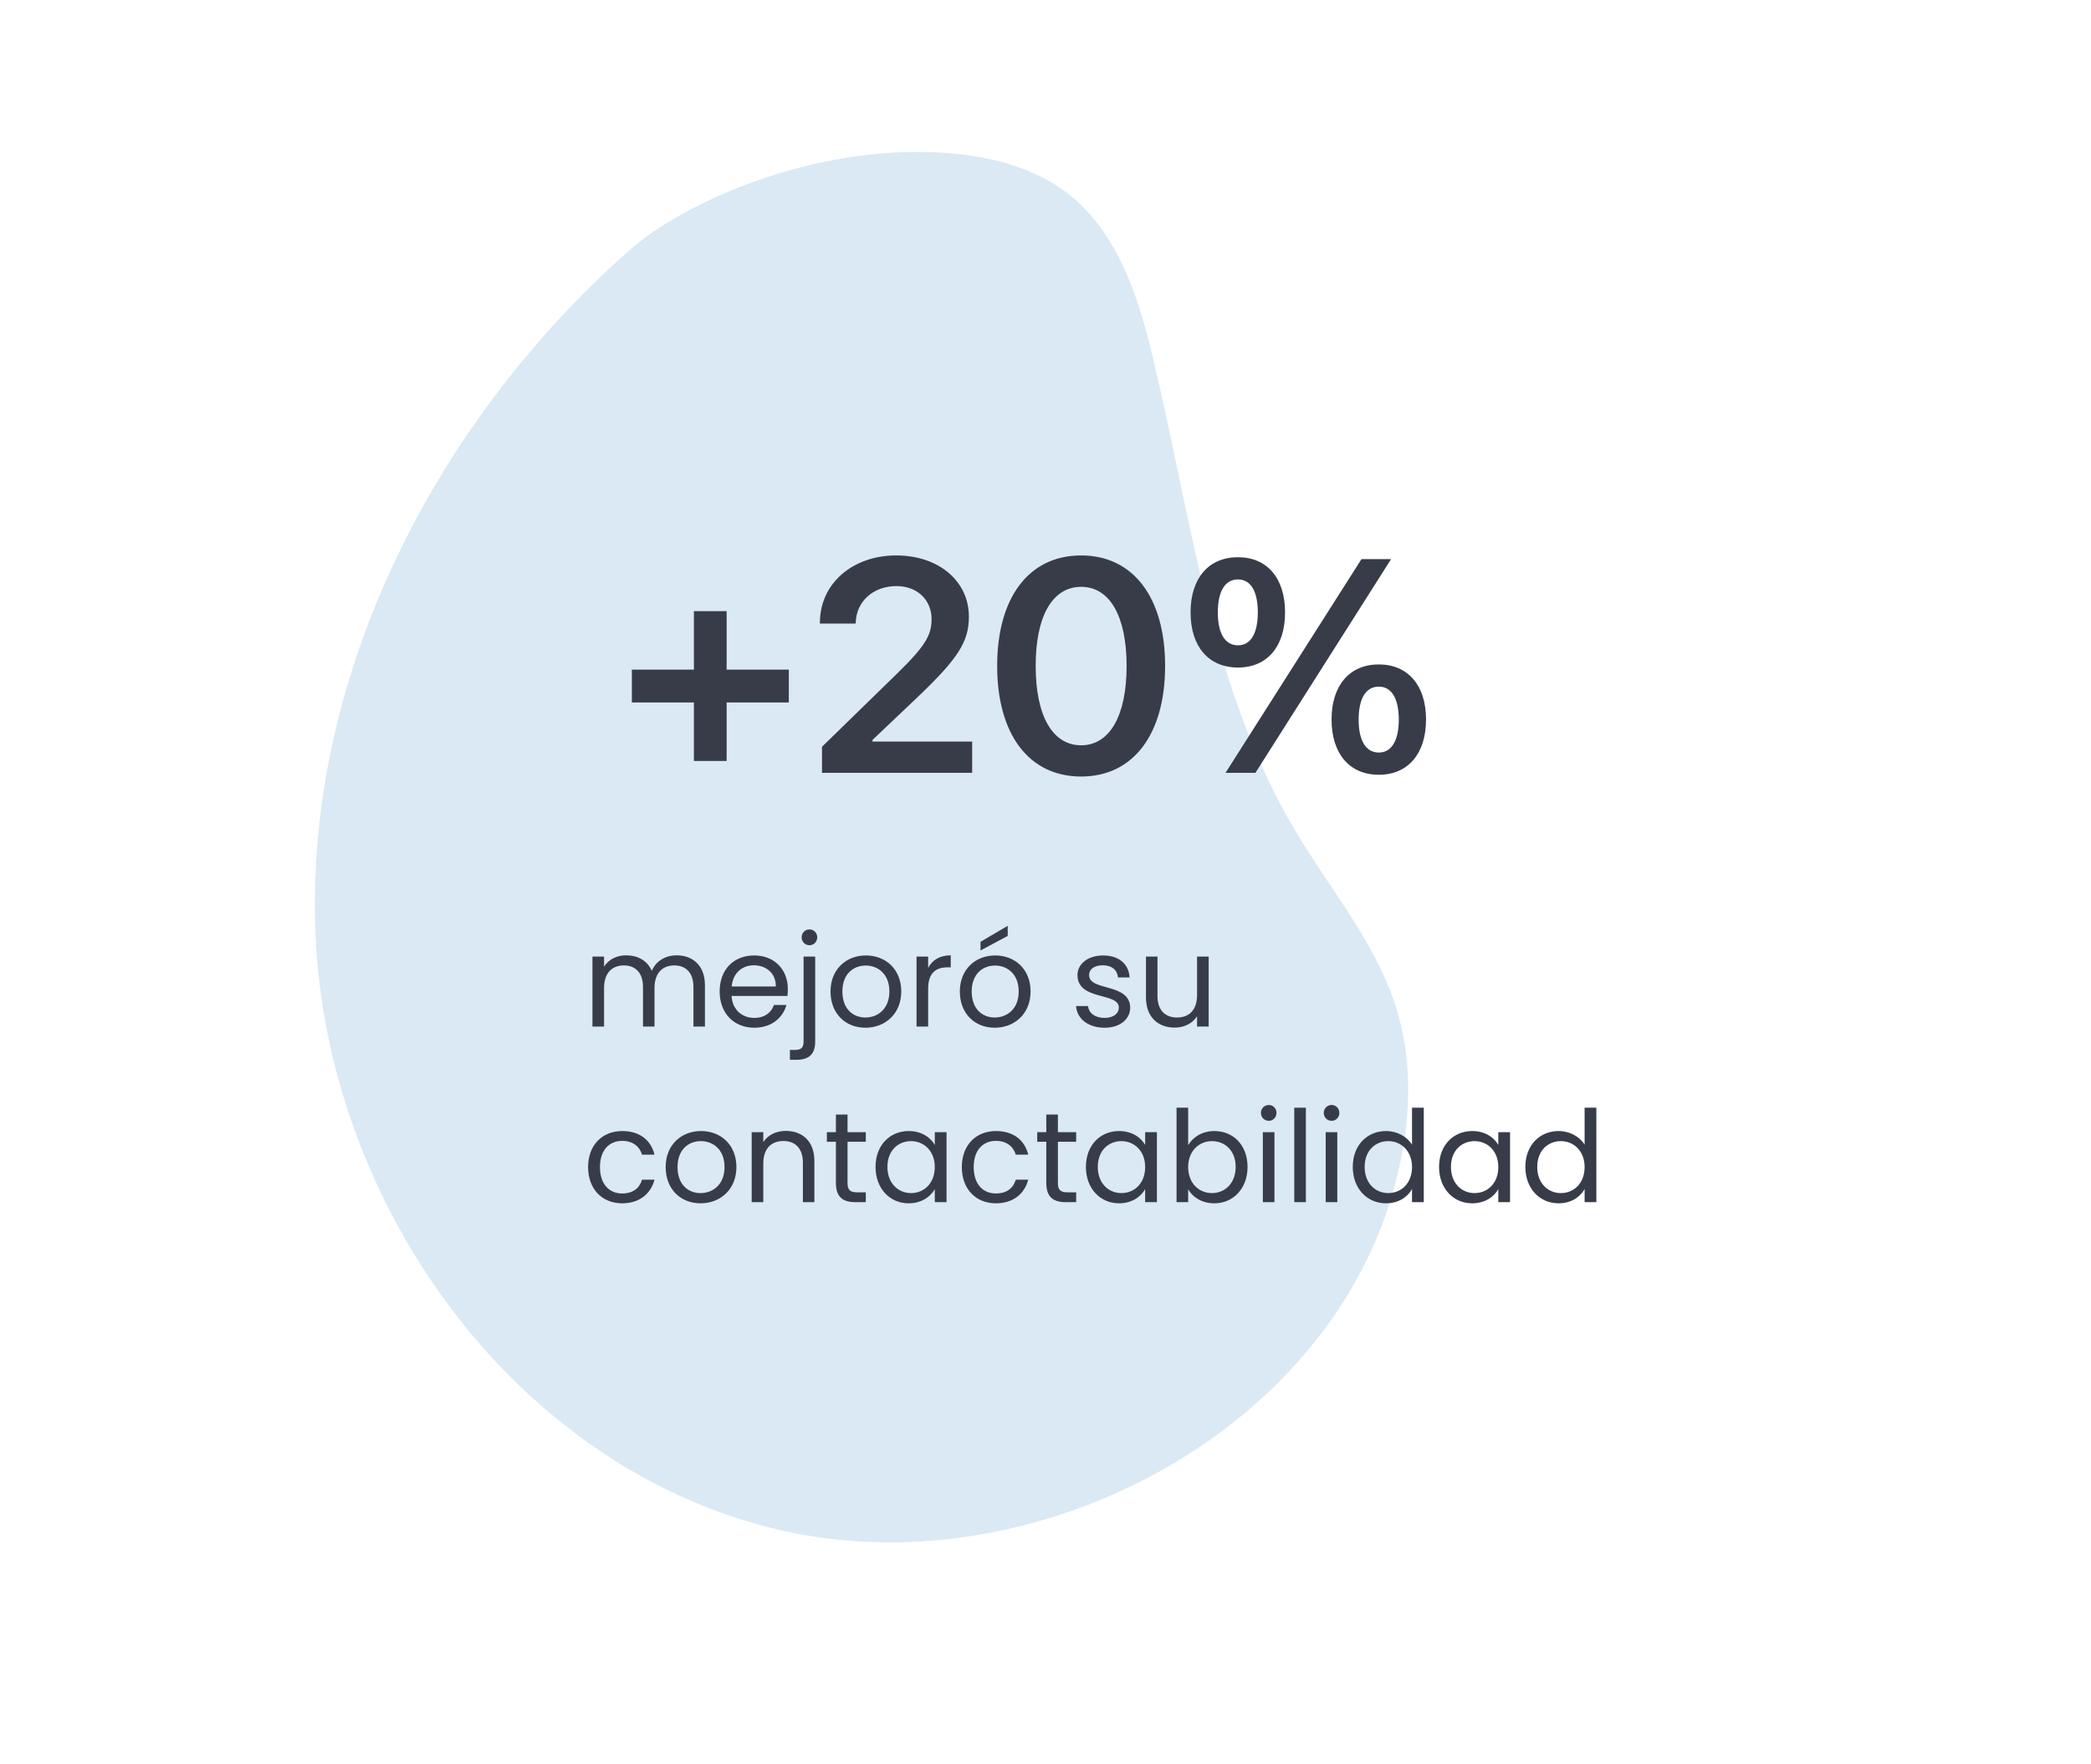
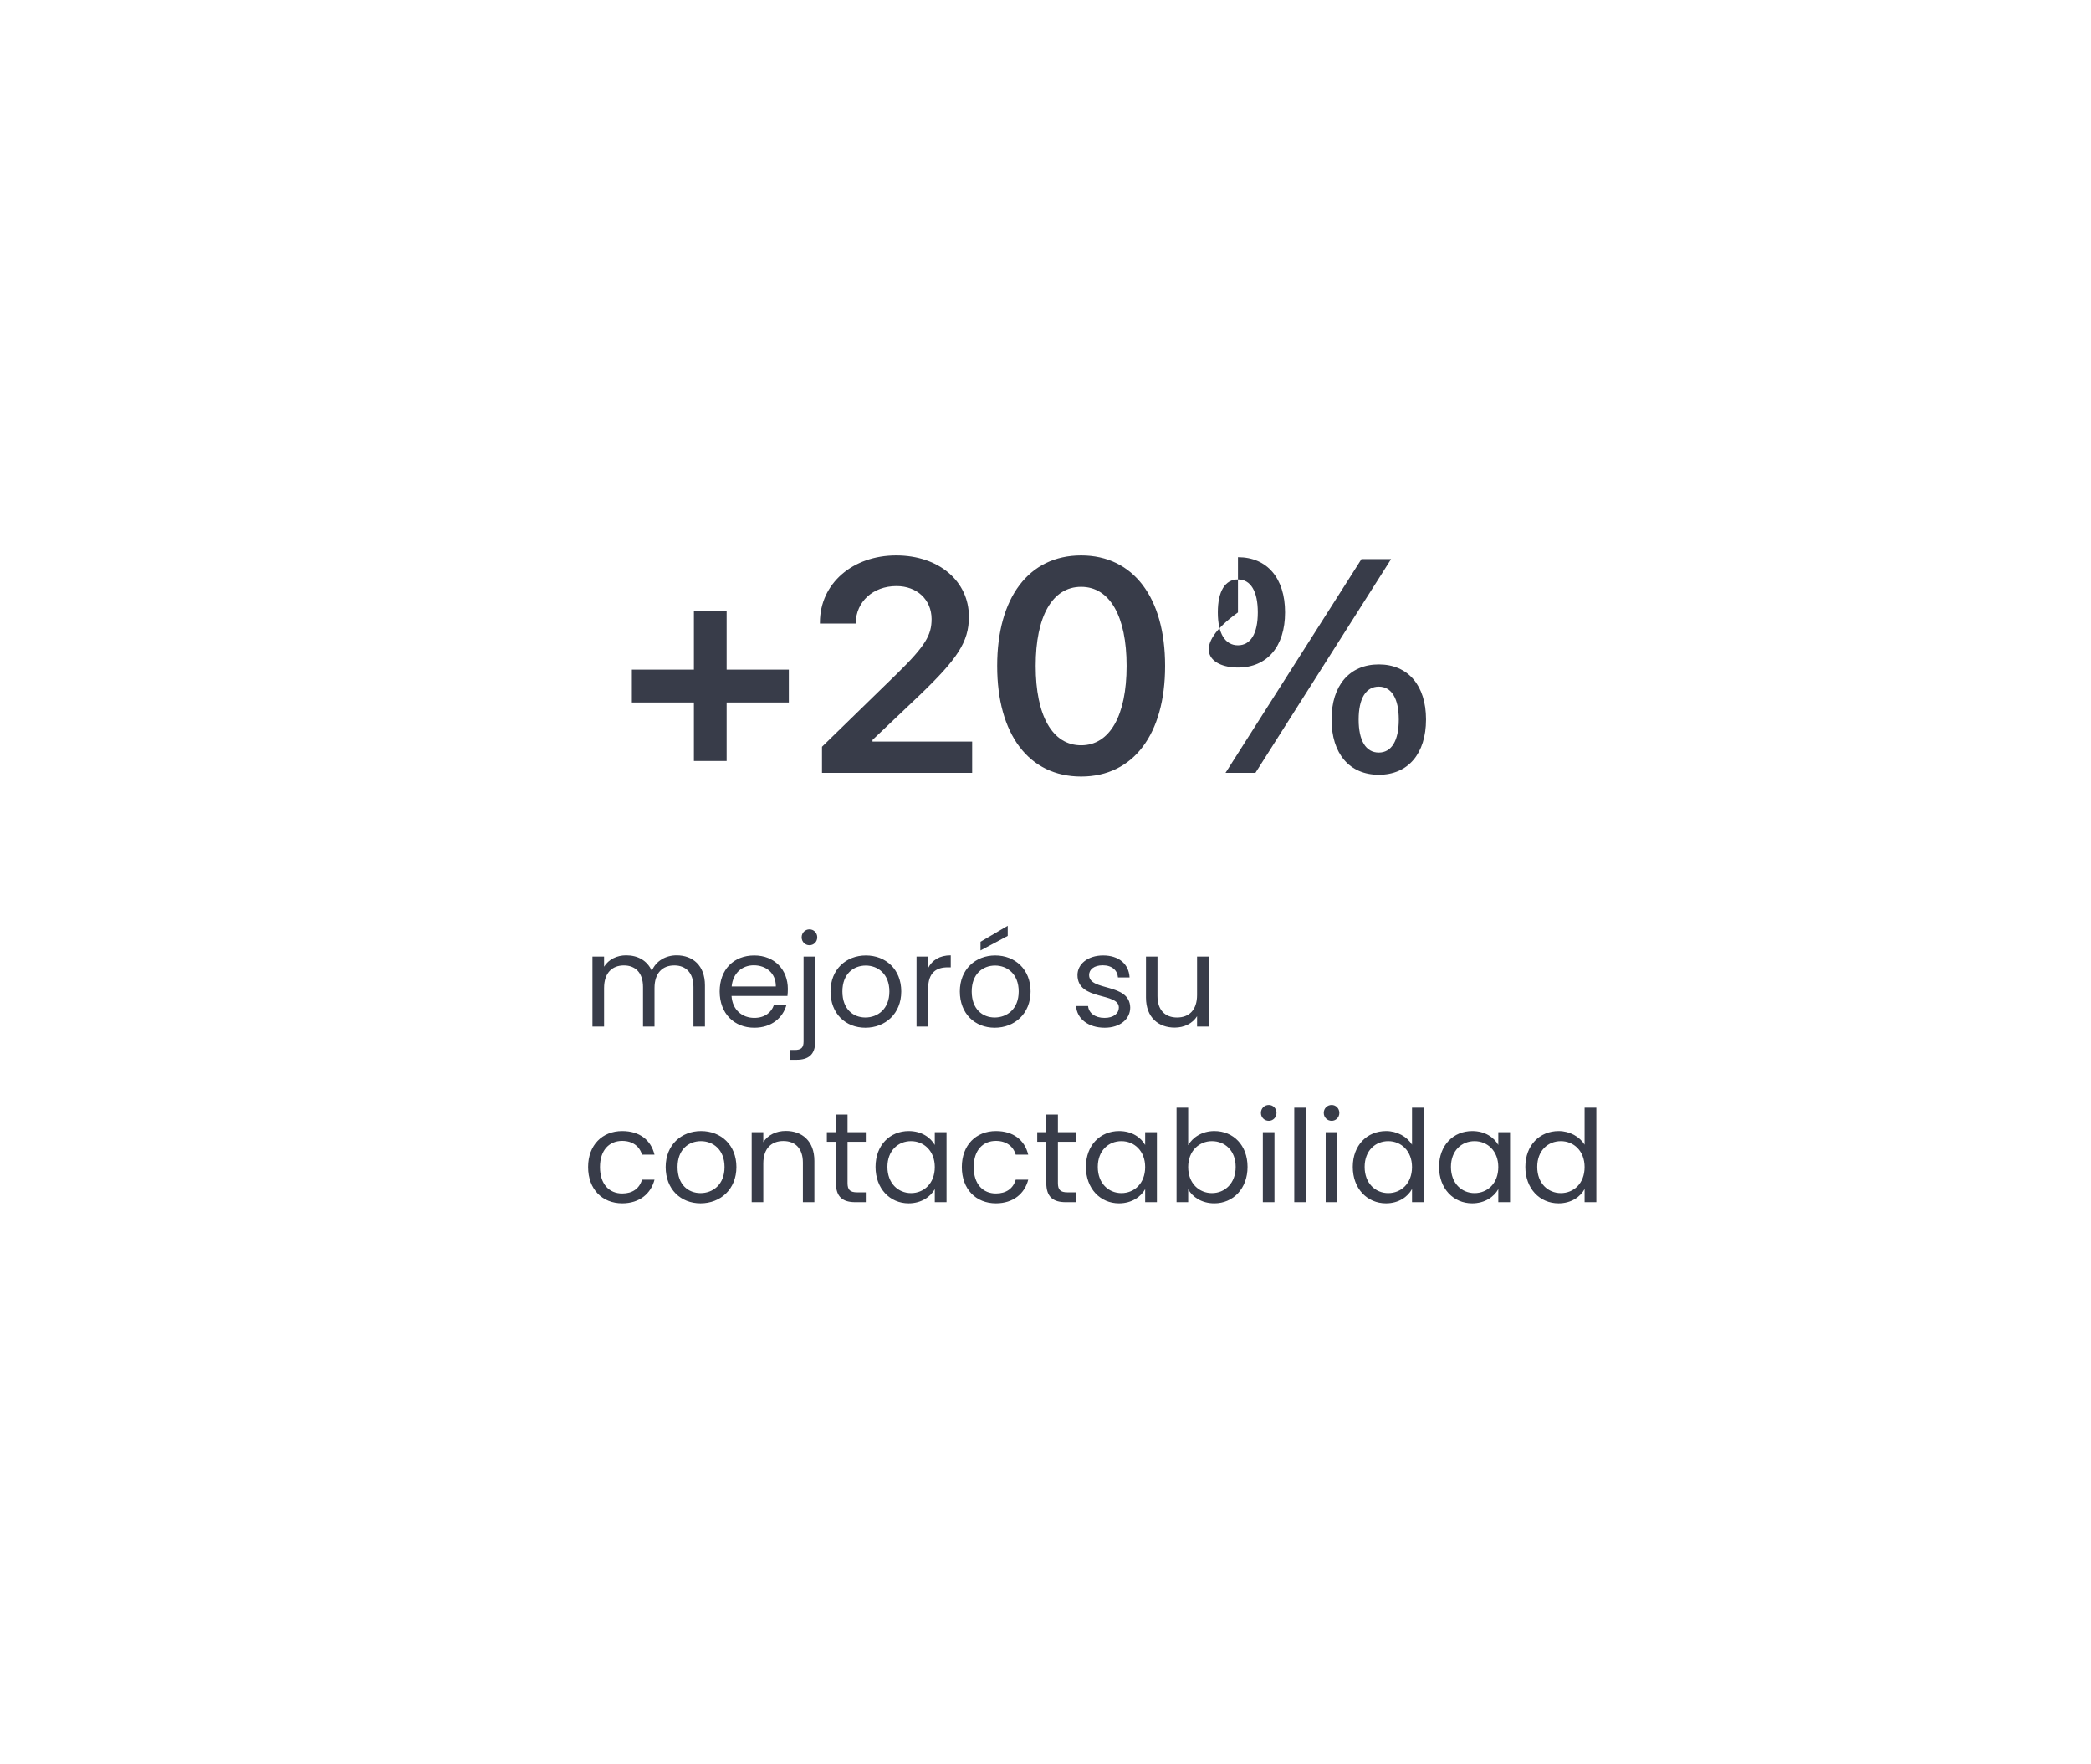
<svg xmlns="http://www.w3.org/2000/svg" width="262" height="221" viewBox="0 0 262 221" fill="none">
-   <path d="M78.849 31.371C53.975 53.387 37.563 85.977 39.634 118.901C41.795 151.748 64.575 183.391 96.614 191.445C128.652 199.498 166.81 179.83 174.93 147.885C176.704 141.054 177.087 133.717 175.153 126.985C172.686 118.38 166.565 111.383 162.091 103.738C151.643 86.01 149.277 64.862 144.466 44.898C142.684 37.256 140.09 29.228 133.896 24.318C129.444 20.857 123.658 19.487 118.132 19.137C101.72 18.097 85.52 25.436 78.849 31.371Z" fill="#DAE9F4" />
  <path d="M86.888 128.627H88.328V123.459C88.328 120.947 86.776 119.699 84.776 119.699C83.432 119.699 82.184 120.387 81.672 121.651C81.096 120.339 79.896 119.699 78.456 119.699C77.304 119.699 76.264 120.195 75.688 121.123V119.859H74.232V128.627H75.688V123.795C75.688 121.907 76.696 120.963 78.168 120.963C79.608 120.963 80.568 121.875 80.568 123.667V128.627H82.008V123.795C82.008 121.907 83.016 120.963 84.488 120.963C85.928 120.963 86.888 121.875 86.888 123.667V128.627ZM94.444 120.947C95.948 120.947 97.228 121.891 97.212 123.603H91.676C91.836 121.891 93.02 120.947 94.444 120.947ZM98.54 125.923H96.972C96.652 126.867 95.82 127.539 94.508 127.539C93.02 127.539 91.772 126.563 91.66 124.787H98.668C98.7 124.483 98.716 124.227 98.716 123.907C98.716 121.507 97.052 119.715 94.508 119.715C91.948 119.715 90.172 121.459 90.172 124.227C90.172 127.011 92.012 128.771 94.508 128.771C96.684 128.771 98.092 127.523 98.54 125.923ZM101.422 118.435C101.966 118.435 102.398 118.003 102.398 117.443C102.398 116.883 101.966 116.451 101.422 116.451C100.878 116.451 100.446 116.883 100.446 117.443C100.446 118.003 100.878 118.435 101.422 118.435ZM100.686 119.859V130.499C100.686 131.267 100.382 131.555 99.582 131.555H98.974V132.787H99.822C101.31 132.787 102.142 132.115 102.142 130.531V119.859H100.686ZM112.927 124.227C112.927 121.459 110.991 119.715 108.495 119.715C106.015 119.715 104.063 121.459 104.063 124.227C104.063 127.011 105.951 128.771 108.431 128.771C110.927 128.771 112.927 127.011 112.927 124.227ZM105.551 124.227C105.551 122.019 106.943 120.979 108.479 120.979C109.983 120.979 111.439 122.019 111.439 124.227C111.439 126.451 109.951 127.491 108.431 127.491C106.911 127.491 105.551 126.451 105.551 124.227ZM116.297 123.859C116.297 121.827 117.353 121.203 118.745 121.203H119.129V119.699C117.737 119.699 116.793 120.307 116.297 121.283V119.859H114.841V128.627H116.297V123.859ZM129.13 124.227C129.13 121.459 127.194 119.715 124.698 119.715C122.218 119.715 120.266 121.459 120.266 124.227C120.266 127.011 122.154 128.771 124.634 128.771C127.13 128.771 129.13 127.011 129.13 124.227ZM121.754 124.227C121.754 122.019 123.146 120.979 124.682 120.979C126.186 120.979 127.642 122.019 127.642 124.227C127.642 126.451 126.154 127.491 124.634 127.491C123.114 127.491 121.754 126.451 121.754 124.227ZM122.858 118.003V119.091L126.266 117.267V116.003L122.858 118.003ZM141.614 126.243C141.55 123.107 136.462 124.243 136.462 122.163C136.462 121.459 137.102 120.947 138.174 120.947C139.342 120.947 140.014 121.587 140.078 122.467H141.534C141.438 120.755 140.158 119.715 138.222 119.715C136.27 119.715 135.006 120.819 135.006 122.163C135.006 125.427 140.19 124.291 140.19 126.243C140.19 126.963 139.55 127.539 138.398 127.539C137.166 127.539 136.414 126.899 136.334 126.051H134.83C134.926 127.651 136.366 128.771 138.414 128.771C140.35 128.771 141.614 127.683 141.614 126.243ZM151.446 119.859H149.99V124.675C149.99 126.563 148.982 127.491 147.478 127.491C146.006 127.491 145.03 126.579 145.03 124.803V119.859H143.59V124.995C143.59 127.507 145.174 128.755 147.19 128.755C148.358 128.755 149.43 128.243 149.99 127.331V128.627H151.446V119.859ZM73.688 146.227C73.688 149.011 75.464 150.771 77.96 150.771C80.136 150.771 81.56 149.555 82.008 147.811H80.44C80.12 148.915 79.256 149.539 77.96 149.539C76.36 149.539 75.176 148.403 75.176 146.227C75.176 144.083 76.36 142.947 77.96 142.947C79.256 142.947 80.136 143.619 80.44 144.675H82.008C81.56 142.835 80.136 141.715 77.96 141.715C75.464 141.715 73.688 143.475 73.688 146.227ZM92.271 146.227C92.271 143.459 90.335 141.715 87.839 141.715C85.359 141.715 83.407 143.459 83.407 146.227C83.407 149.011 85.295 150.771 87.775 150.771C90.271 150.771 92.271 149.011 92.271 146.227ZM84.895 146.227C84.895 144.019 86.287 142.979 87.823 142.979C89.327 142.979 90.783 144.019 90.783 146.227C90.783 148.451 89.295 149.491 87.775 149.491C86.255 149.491 84.895 148.451 84.895 146.227ZM100.601 150.627H102.041V145.459C102.041 142.947 100.489 141.699 98.457 141.699C97.273 141.699 96.217 142.195 95.641 143.107V141.859H94.185V150.627H95.641V145.779C95.641 143.891 96.665 142.963 98.153 142.963C99.625 142.963 100.601 143.875 100.601 145.667V150.627ZM104.74 148.227C104.74 149.987 105.62 150.627 107.172 150.627H108.484V149.395H107.411C106.516 149.395 106.196 149.091 106.196 148.227V143.059H108.484V141.859H106.196V139.651H104.74V141.859H103.604V143.059H104.74V148.227ZM109.704 146.211C109.704 148.931 111.512 150.771 113.848 150.771C115.464 150.771 116.6 149.939 117.128 148.995V150.627H118.6V141.859H117.128V143.459C116.616 142.547 115.496 141.715 113.864 141.715C111.512 141.715 109.704 143.475 109.704 146.211ZM117.128 146.227C117.128 148.291 115.752 149.491 114.152 149.491C112.552 149.491 111.192 148.275 111.192 146.211C111.192 144.147 112.552 142.979 114.152 142.979C115.752 142.979 117.128 144.195 117.128 146.227ZM120.516 146.227C120.516 149.011 122.292 150.771 124.788 150.771C126.964 150.771 128.388 149.555 128.836 147.811H127.268C126.948 148.915 126.084 149.539 124.788 149.539C123.188 149.539 122.004 148.403 122.004 146.227C122.004 144.083 123.188 142.947 124.788 142.947C126.084 142.947 126.964 143.619 127.268 144.675H128.836C128.388 142.835 126.964 141.715 124.788 141.715C122.292 141.715 120.516 143.475 120.516 146.227ZM131.099 148.227C131.099 149.987 131.979 150.627 133.531 150.627H134.843V149.395H133.771C132.875 149.395 132.555 149.091 132.555 148.227V143.059H134.843V141.859H132.555V139.651H131.099V141.859H129.963V143.059H131.099V148.227ZM136.063 146.211C136.063 148.931 137.871 150.771 140.207 150.771C141.823 150.771 142.959 149.939 143.487 148.995V150.627H144.959V141.859H143.487V143.459C142.975 142.547 141.855 141.715 140.223 141.715C137.871 141.715 136.063 143.475 136.063 146.211ZM143.487 146.227C143.487 148.291 142.111 149.491 140.511 149.491C138.911 149.491 137.551 148.275 137.551 146.211C137.551 144.147 138.911 142.979 140.511 142.979C142.111 142.979 143.487 144.195 143.487 146.227ZM148.876 143.491V138.787H147.42V150.627H148.876V149.011C149.42 149.971 150.556 150.771 152.156 150.771C154.508 150.771 156.316 148.931 156.316 146.211C156.316 143.475 154.524 141.715 152.156 141.715C150.604 141.715 149.436 142.515 148.876 143.491ZM154.828 146.211C154.828 148.275 153.468 149.491 151.852 149.491C150.268 149.491 148.876 148.291 148.876 146.227C148.876 144.195 150.268 142.979 151.852 142.979C153.468 142.979 154.828 144.147 154.828 146.211ZM158.232 150.627H159.688V141.859H158.232V150.627ZM158.984 140.435C159.512 140.435 159.944 140.003 159.944 139.443C159.944 138.883 159.512 138.451 158.984 138.451C158.424 138.451 157.992 138.883 157.992 139.443C157.992 140.003 158.424 140.435 158.984 140.435ZM162.17 150.627H163.626V138.787H162.17V150.627ZM166.107 150.627H167.563V141.859H166.107V150.627ZM166.859 140.435C167.387 140.435 167.819 140.003 167.819 139.443C167.819 138.883 167.387 138.451 166.859 138.451C166.299 138.451 165.867 138.883 165.867 139.443C165.867 140.003 166.299 140.435 166.859 140.435ZM169.501 146.211C169.501 148.931 171.309 150.771 173.661 150.771C175.261 150.771 176.397 149.955 176.925 148.979V150.627H178.397V138.787H176.925V143.427C176.317 142.419 175.053 141.715 173.677 141.715C171.309 141.715 169.501 143.475 169.501 146.211ZM176.925 146.227C176.925 148.291 175.549 149.491 173.949 149.491C172.349 149.491 170.989 148.275 170.989 146.211C170.989 144.147 172.349 142.979 173.949 142.979C175.549 142.979 176.925 144.195 176.925 146.227ZM180.313 146.211C180.313 148.931 182.121 150.771 184.457 150.771C186.073 150.771 187.209 149.939 187.737 148.995V150.627H189.209V141.859H187.737V143.459C187.225 142.547 186.105 141.715 184.473 141.715C182.121 141.715 180.313 143.475 180.313 146.211ZM187.737 146.227C187.737 148.291 186.361 149.491 184.761 149.491C183.161 149.491 181.801 148.275 181.801 146.211C181.801 144.147 183.161 142.979 184.761 142.979C186.361 142.979 187.737 144.195 187.737 146.227ZM191.126 146.211C191.126 148.931 192.934 150.771 195.286 150.771C196.886 150.771 198.022 149.955 198.55 148.979V150.627H200.022V138.787H198.55V143.427C197.942 142.419 196.678 141.715 195.302 141.715C192.934 141.715 191.126 143.475 191.126 146.211ZM198.55 146.227C198.55 148.291 197.174 149.491 195.574 149.491C193.974 149.491 192.614 148.275 192.614 146.211C192.614 144.147 193.974 142.979 195.574 142.979C197.174 142.979 198.55 144.195 198.55 146.227Z" fill="#383C49" />
-   <path d="M79.171 88.019H86.945V95.348H91.046V88.019H98.839V83.9H91.046V76.571H86.945V83.9H79.171V88.019ZM102.995 96.833H121.81V92.918H109.322V92.714L115.223 87.11C119.936 82.583 121.401 80.449 121.401 77.295V77.258C121.401 72.842 117.653 69.594 112.291 69.594C106.854 69.594 102.735 73.101 102.735 78V78.13H107.226V78C107.281 75.421 109.359 73.435 112.328 73.435C114.907 73.435 116.707 75.142 116.726 77.536V77.573C116.726 79.558 115.965 80.913 112.458 84.346L102.995 93.567V96.833ZM135.466 97.297C142.016 97.297 145.986 91.971 145.986 83.455V83.418C145.986 74.901 142.016 69.594 135.466 69.594C128.897 69.594 124.945 74.901 124.945 83.418V83.455C124.945 91.971 128.897 97.297 135.466 97.297ZM135.466 93.382C131.848 93.382 129.77 89.633 129.77 83.455V83.418C129.77 77.239 131.848 73.528 135.466 73.528C139.065 73.528 141.162 77.239 141.162 83.418V83.455C141.162 89.633 139.065 93.382 135.466 93.382ZM155.115 83.64C158.789 83.64 161.016 80.987 161.016 76.738V76.719C161.016 72.471 158.789 69.817 155.115 69.817C151.423 69.817 149.178 72.471 149.178 76.719V76.738C149.178 80.987 151.423 83.64 155.115 83.64ZM157.305 96.833L174.301 70.058H170.59L153.557 96.833H157.305ZM155.115 80.857C153.501 80.857 152.592 79.373 152.592 76.738V76.719C152.592 74.085 153.501 72.6 155.115 72.6C156.711 72.6 157.602 74.085 157.602 76.719V76.738C157.602 79.373 156.711 80.857 155.115 80.857ZM172.761 97.074C176.435 97.074 178.68 94.421 178.68 90.153V90.135C178.68 85.904 176.435 83.251 172.761 83.251C169.087 83.251 166.842 85.904 166.842 90.135V90.153C166.842 94.421 169.087 97.074 172.761 97.074ZM172.761 94.291C171.146 94.291 170.237 92.806 170.237 90.172V90.153C170.237 87.518 171.146 86.034 172.761 86.034C174.356 86.034 175.266 87.518 175.266 90.153V90.172C175.266 92.806 174.356 94.291 172.761 94.291Z" fill="#383C49" />
+   <path d="M79.171 88.019H86.945V95.348H91.046V88.019H98.839V83.9H91.046V76.571H86.945V83.9H79.171V88.019ZM102.995 96.833H121.81V92.918H109.322V92.714L115.223 87.11C119.936 82.583 121.401 80.449 121.401 77.295V77.258C121.401 72.842 117.653 69.594 112.291 69.594C106.854 69.594 102.735 73.101 102.735 78V78.13H107.226V78C107.281 75.421 109.359 73.435 112.328 73.435C114.907 73.435 116.707 75.142 116.726 77.536V77.573C116.726 79.558 115.965 80.913 112.458 84.346L102.995 93.567V96.833ZM135.466 97.297C142.016 97.297 145.986 91.971 145.986 83.455V83.418C145.986 74.901 142.016 69.594 135.466 69.594C128.897 69.594 124.945 74.901 124.945 83.418V83.455C124.945 91.971 128.897 97.297 135.466 97.297ZM135.466 93.382C131.848 93.382 129.77 89.633 129.77 83.455V83.418C129.77 77.239 131.848 73.528 135.466 73.528C139.065 73.528 141.162 77.239 141.162 83.418V83.455C141.162 89.633 139.065 93.382 135.466 93.382ZM155.115 83.64C158.789 83.64 161.016 80.987 161.016 76.738V76.719C161.016 72.471 158.789 69.817 155.115 69.817V76.738C149.178 80.987 151.423 83.64 155.115 83.64ZM157.305 96.833L174.301 70.058H170.59L153.557 96.833H157.305ZM155.115 80.857C153.501 80.857 152.592 79.373 152.592 76.738V76.719C152.592 74.085 153.501 72.6 155.115 72.6C156.711 72.6 157.602 74.085 157.602 76.719V76.738C157.602 79.373 156.711 80.857 155.115 80.857ZM172.761 97.074C176.435 97.074 178.68 94.421 178.68 90.153V90.135C178.68 85.904 176.435 83.251 172.761 83.251C169.087 83.251 166.842 85.904 166.842 90.135V90.153C166.842 94.421 169.087 97.074 172.761 97.074ZM172.761 94.291C171.146 94.291 170.237 92.806 170.237 90.172V90.153C170.237 87.518 171.146 86.034 172.761 86.034C174.356 86.034 175.266 87.518 175.266 90.153V90.172C175.266 92.806 174.356 94.291 172.761 94.291Z" fill="#383C49" />
</svg>